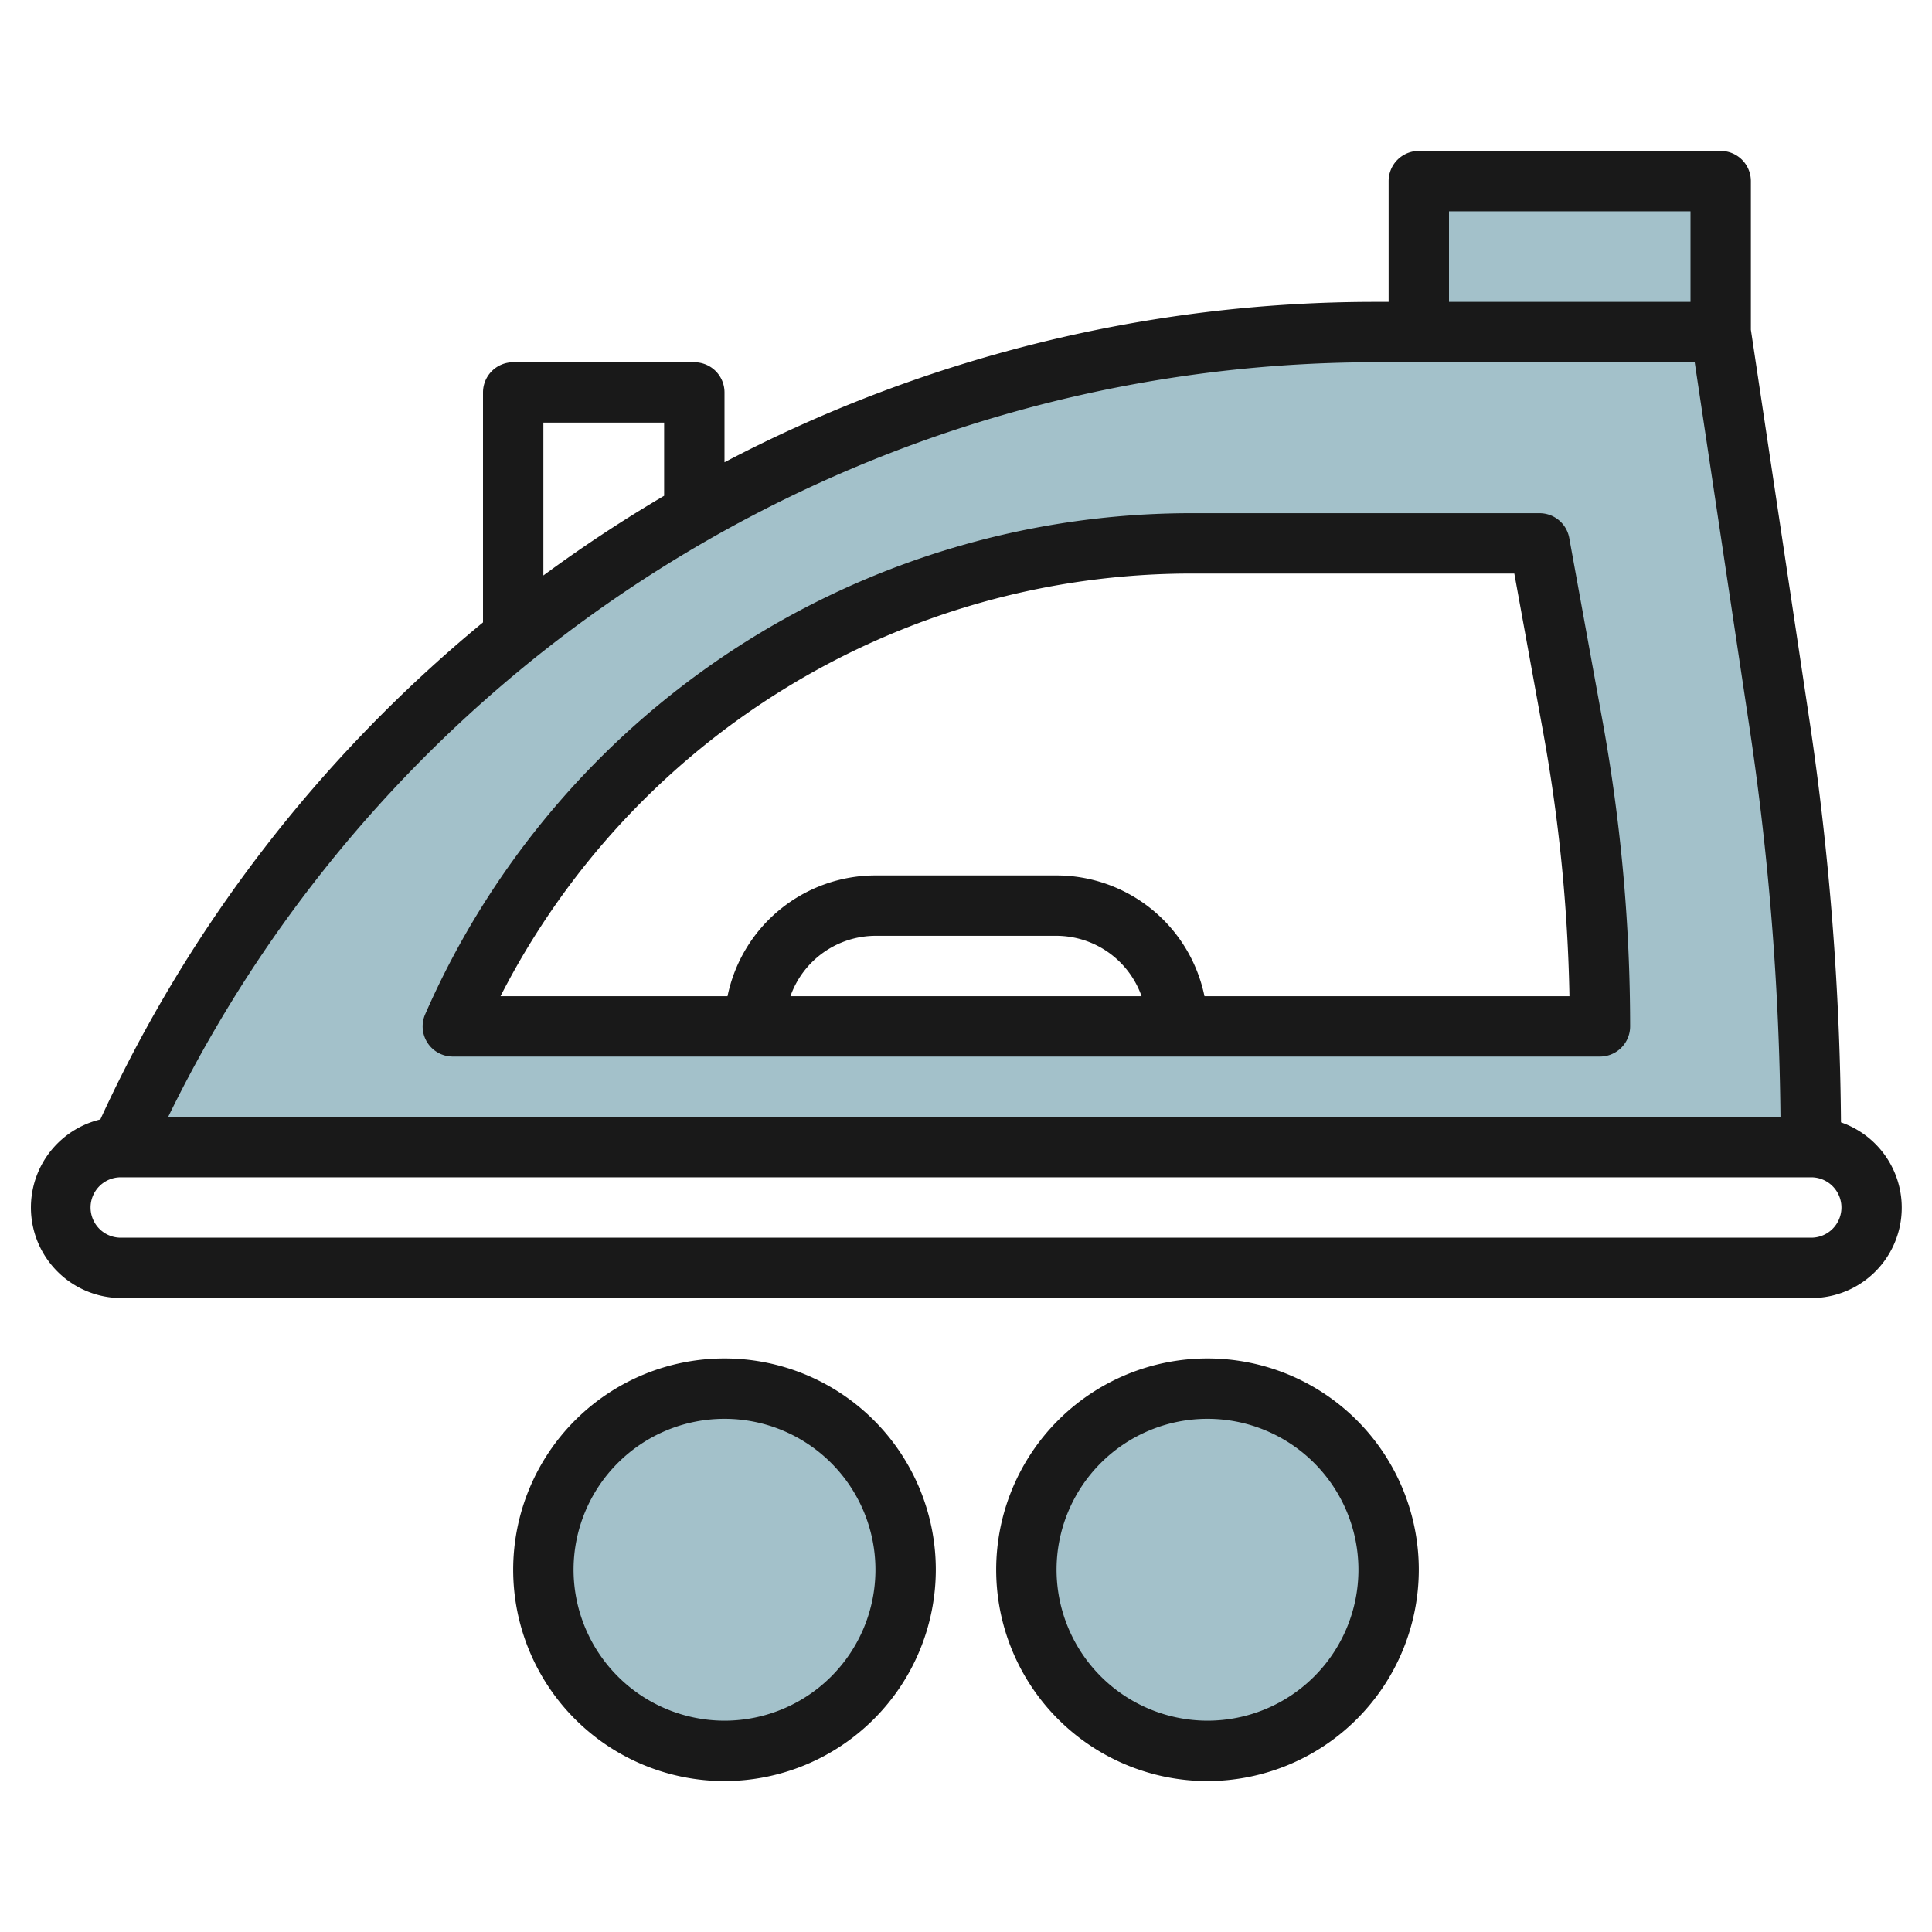
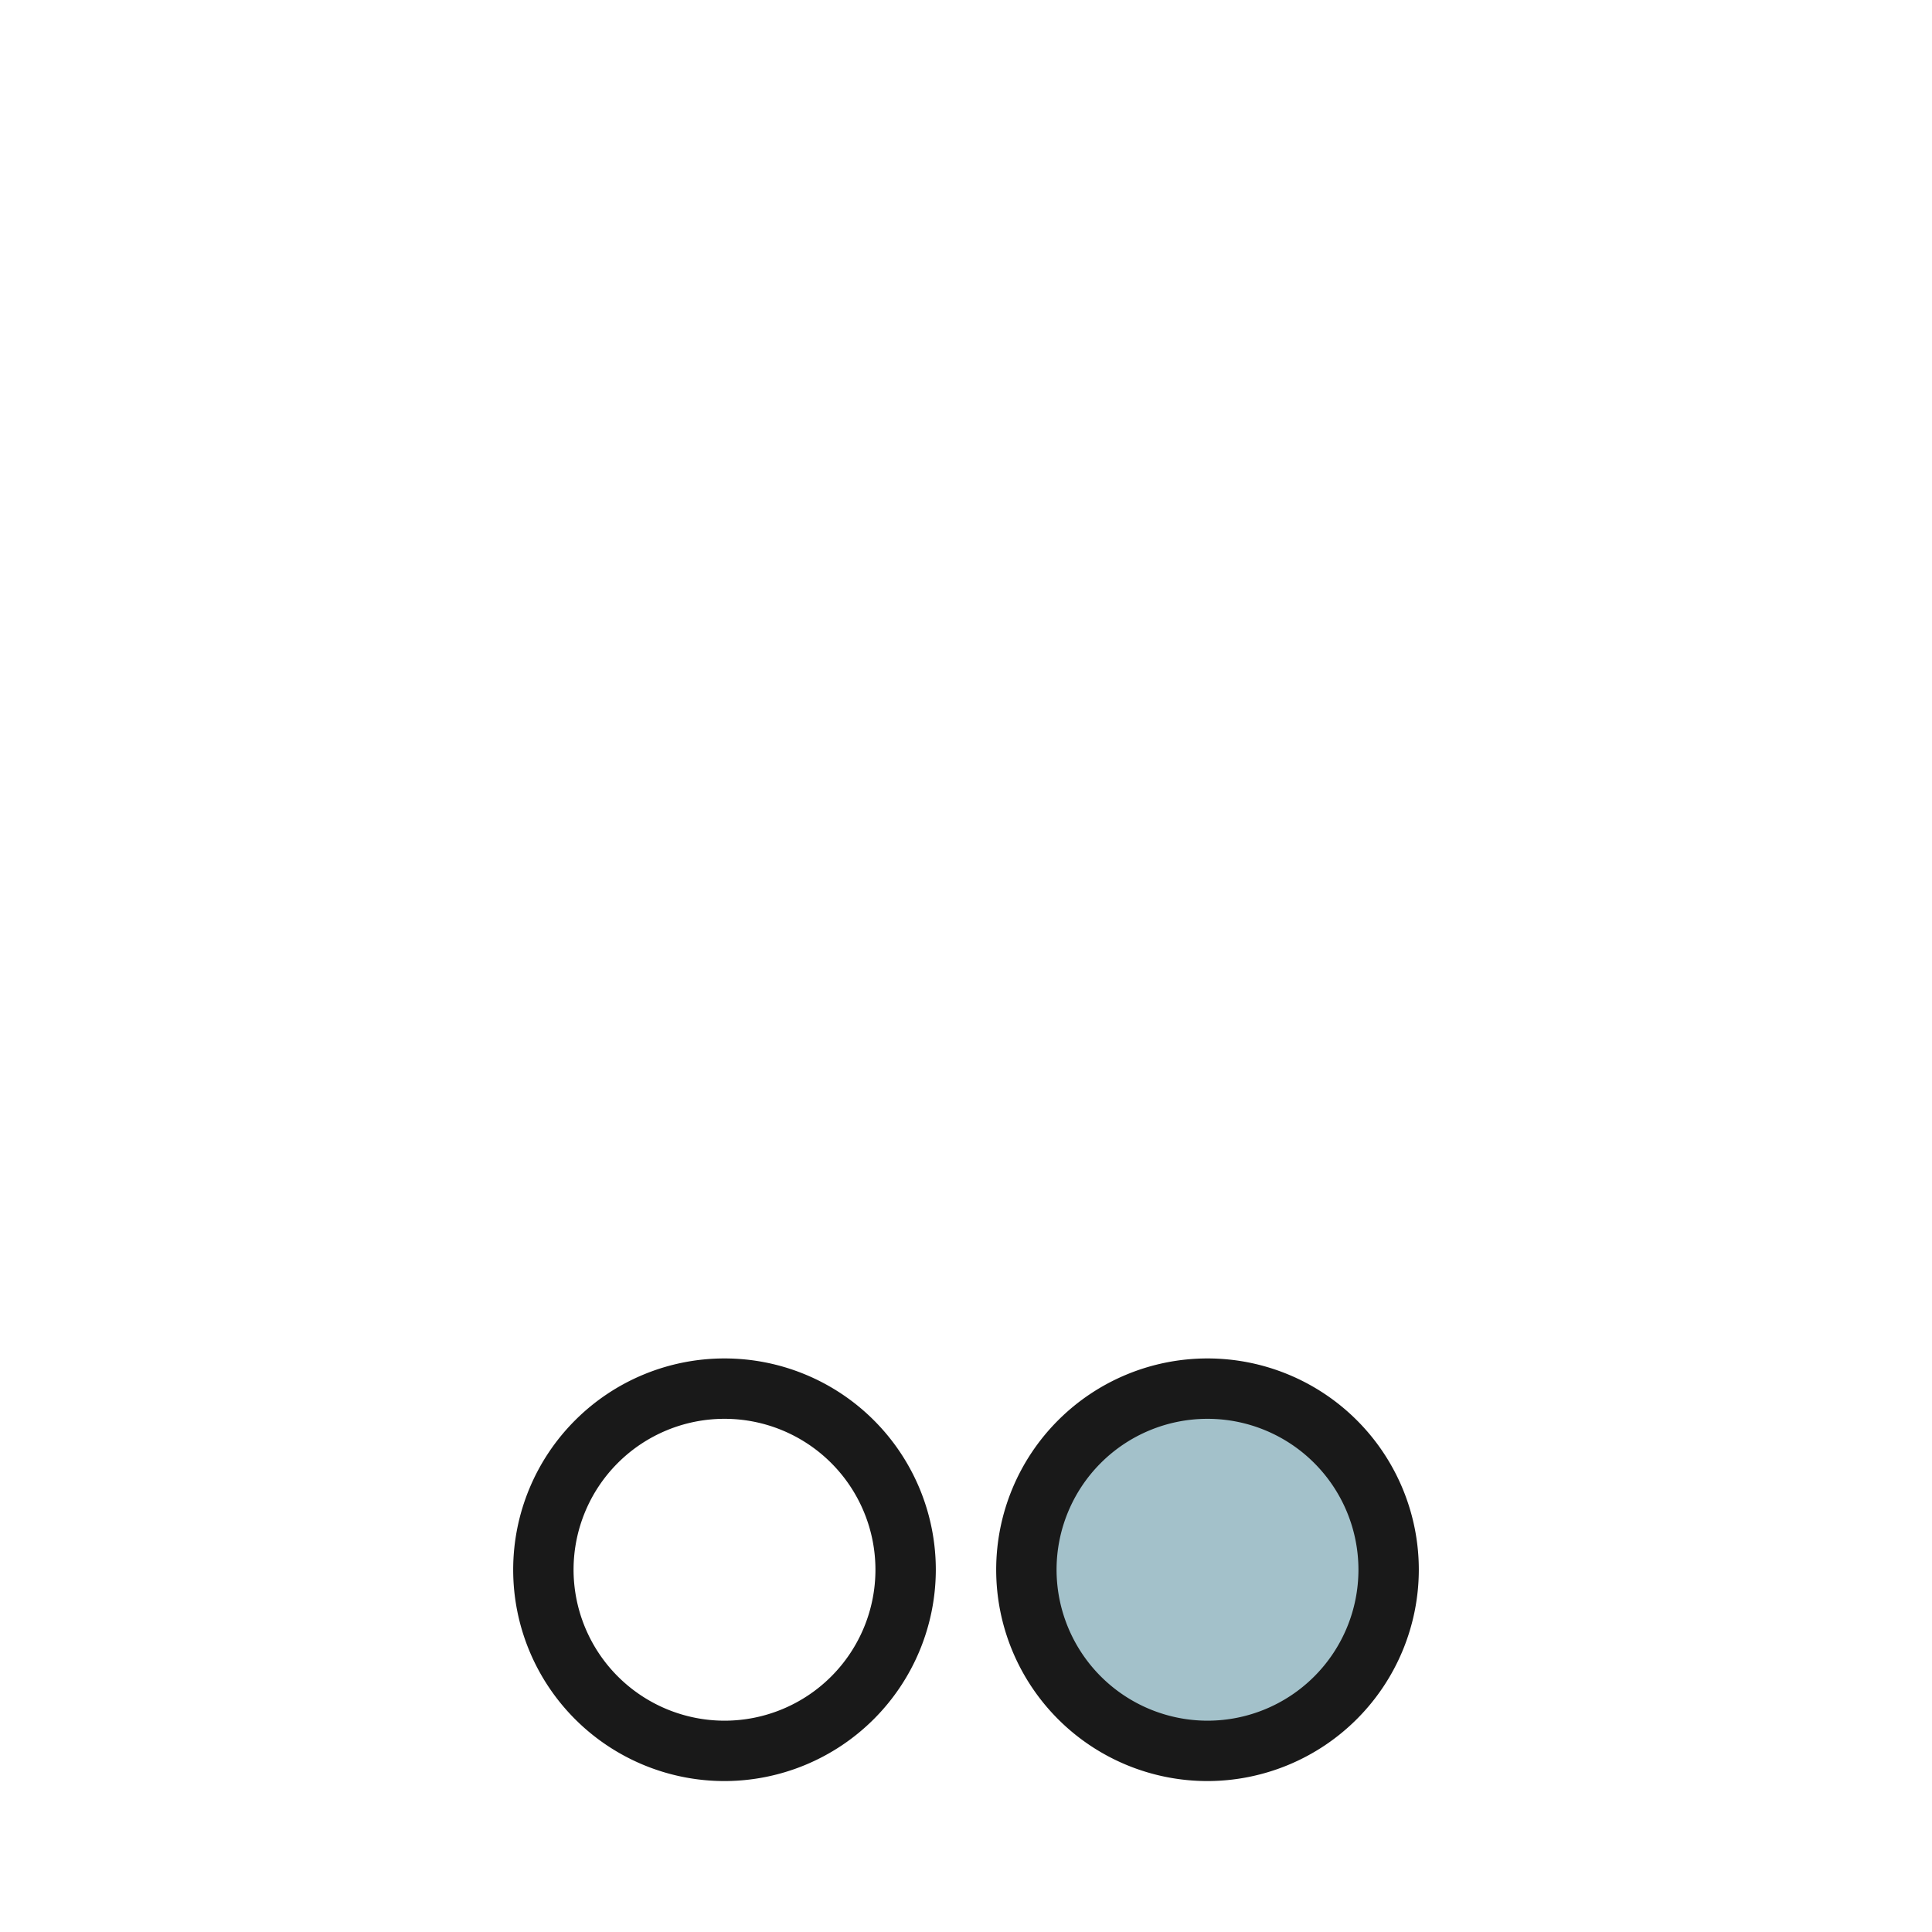
<svg xmlns="http://www.w3.org/2000/svg" id="Layer_3" height="512" viewBox="0 0 64 64" width="512" data-name="Layer 3">
  <g fill="#a3c1ca">
-     <path d="m58.962 24.077-1.962-13.077h-11.453a45.464 45.464 0 0 0 -41.547 27h56a93.906 93.906 0 0 0 -1.038-13.923zm-43.962 9.923a26.7 26.7 0 0 1 24.464-16h11.536l1.106 6.081a55.451 55.451 0 0 1 .894 9.919z" />
-     <path d="m47 6h10v5h-10z" />
-     <circle cx="24" cy="52" r="6" />
    <circle cx="40" cy="52" r="6" />
  </g>
-   <path d="m60.985 37.179a95.17 95.17 0 0 0 -1.034-13.25l-1.951-13.006v-4.923a1 1 0 0 0 -1-1h-10a1 1 0 0 0 -1 1v4h-.453a46.385 46.385 0 0 0 -21.547 5.313v-2.313a1 1 0 0 0 -1-1h-6a1 1 0 0 0 -1 1v7.618a46.381 46.381 0 0 0 -12.676 16.465 3 3 0 0 0 .676 5.917h56a2.993 2.993 0 0 0 .985-5.821zm-12.985-30.179h8v3h-8zm-30 7h4v2.423a46.74 46.74 0 0 0 -4 2.64zm27.547-2h10.592l1.834 12.226a93.121 93.121 0 0 1 1.008 12.774h-53.411a44.506 44.506 0 0 1 39.977-25zm14.453 29h-56a1 1 0 0 1 0-2h56a1 1 0 0 1 0 2z" fill="#191919" />
-   <path d="m15 35h38a1 1 0 0 0 1-1 56.663 56.663 0 0 0 -.911-10.1l-1.106-6.081a1 1 0 0 0 -.983-.819h-11.536a27.7 27.7 0 0 0 -25.38 16.6 1 1 0 0 0 .916 1.4zm11.184-2a3 3 0 0 1 2.816-2h6a3 3 0 0 1 2.816 2zm13.28-14h10.7l.956 5.26a54.529 54.529 0 0 1 .87 8.74h-12.09a5.009 5.009 0 0 0 -4.9-4h-6a5.009 5.009 0 0 0 -4.9 4h-7.52a25.7 25.7 0 0 1 22.884-14z" fill="#191919" />
  <path d="m31 52a7 7 0 1 0 -7 7 7.009 7.009 0 0 0 7-7zm-12 0a5 5 0 1 1 5 5 5.006 5.006 0 0 1 -5-5z" fill="#191919" />
  <path d="m47 52a7 7 0 1 0 -7 7 7.009 7.009 0 0 0 7-7zm-12 0a5 5 0 1 1 5 5 5.006 5.006 0 0 1 -5-5z" fill="#191919" />
</svg>